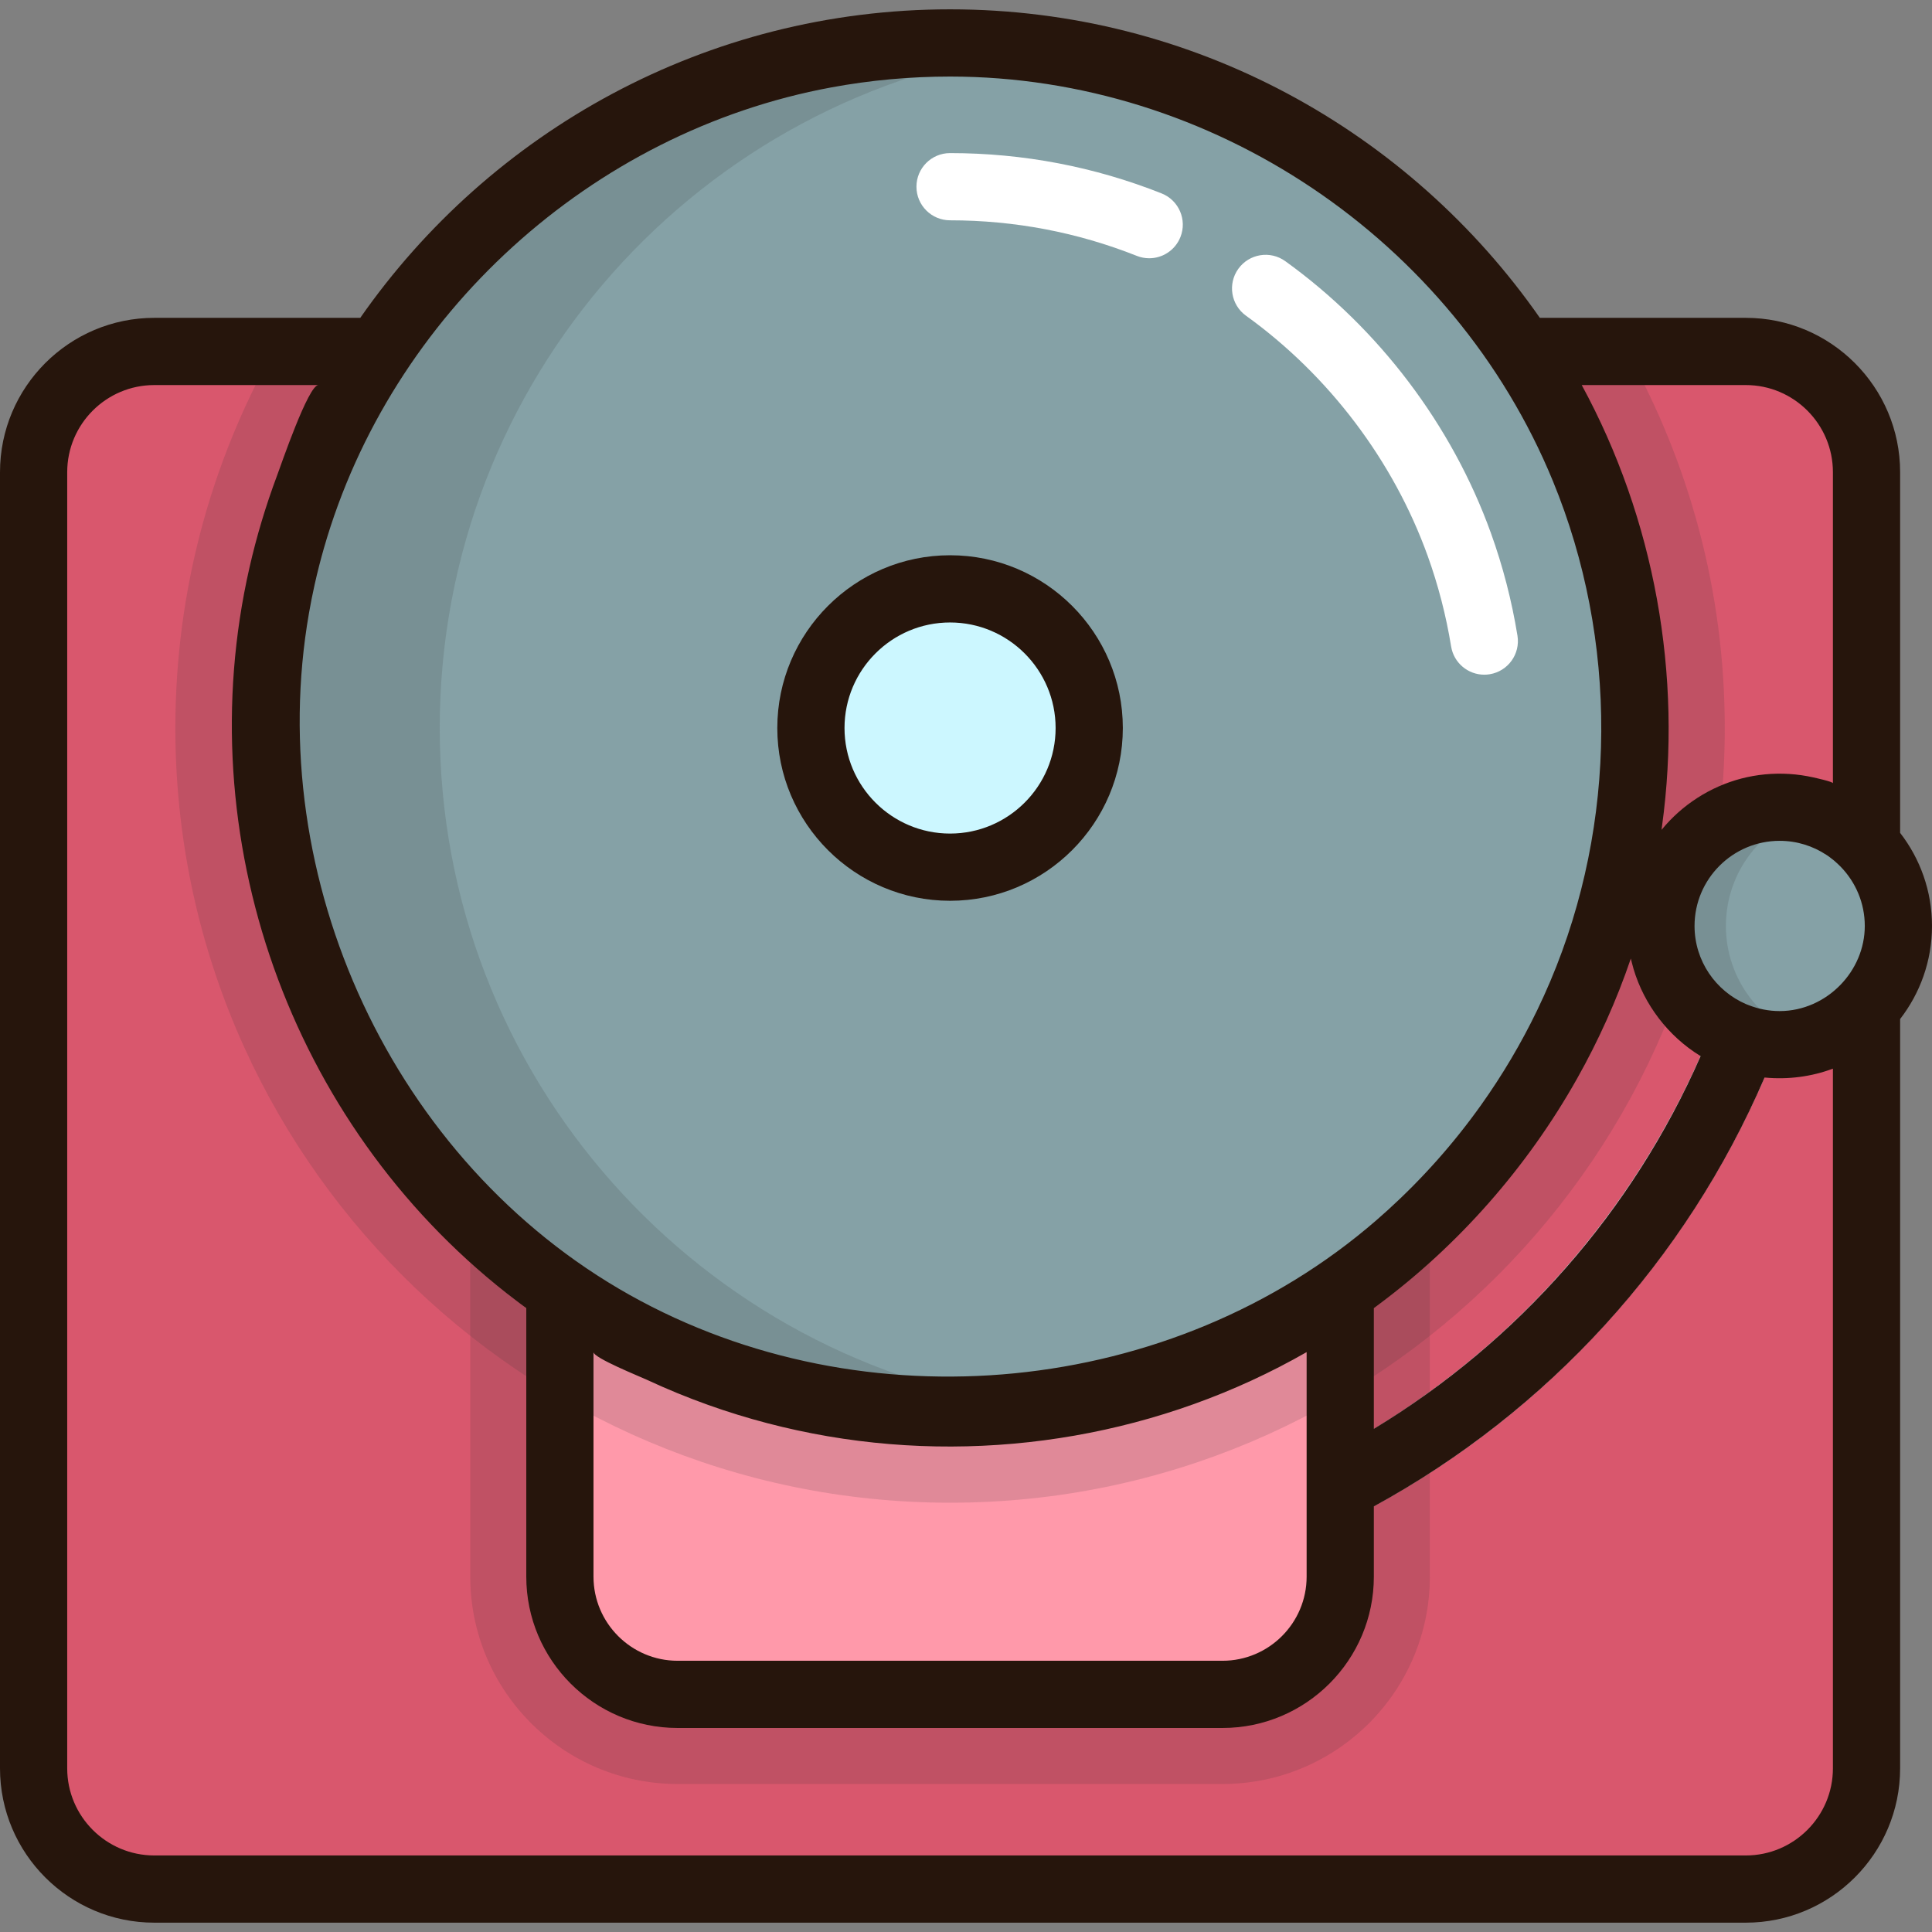
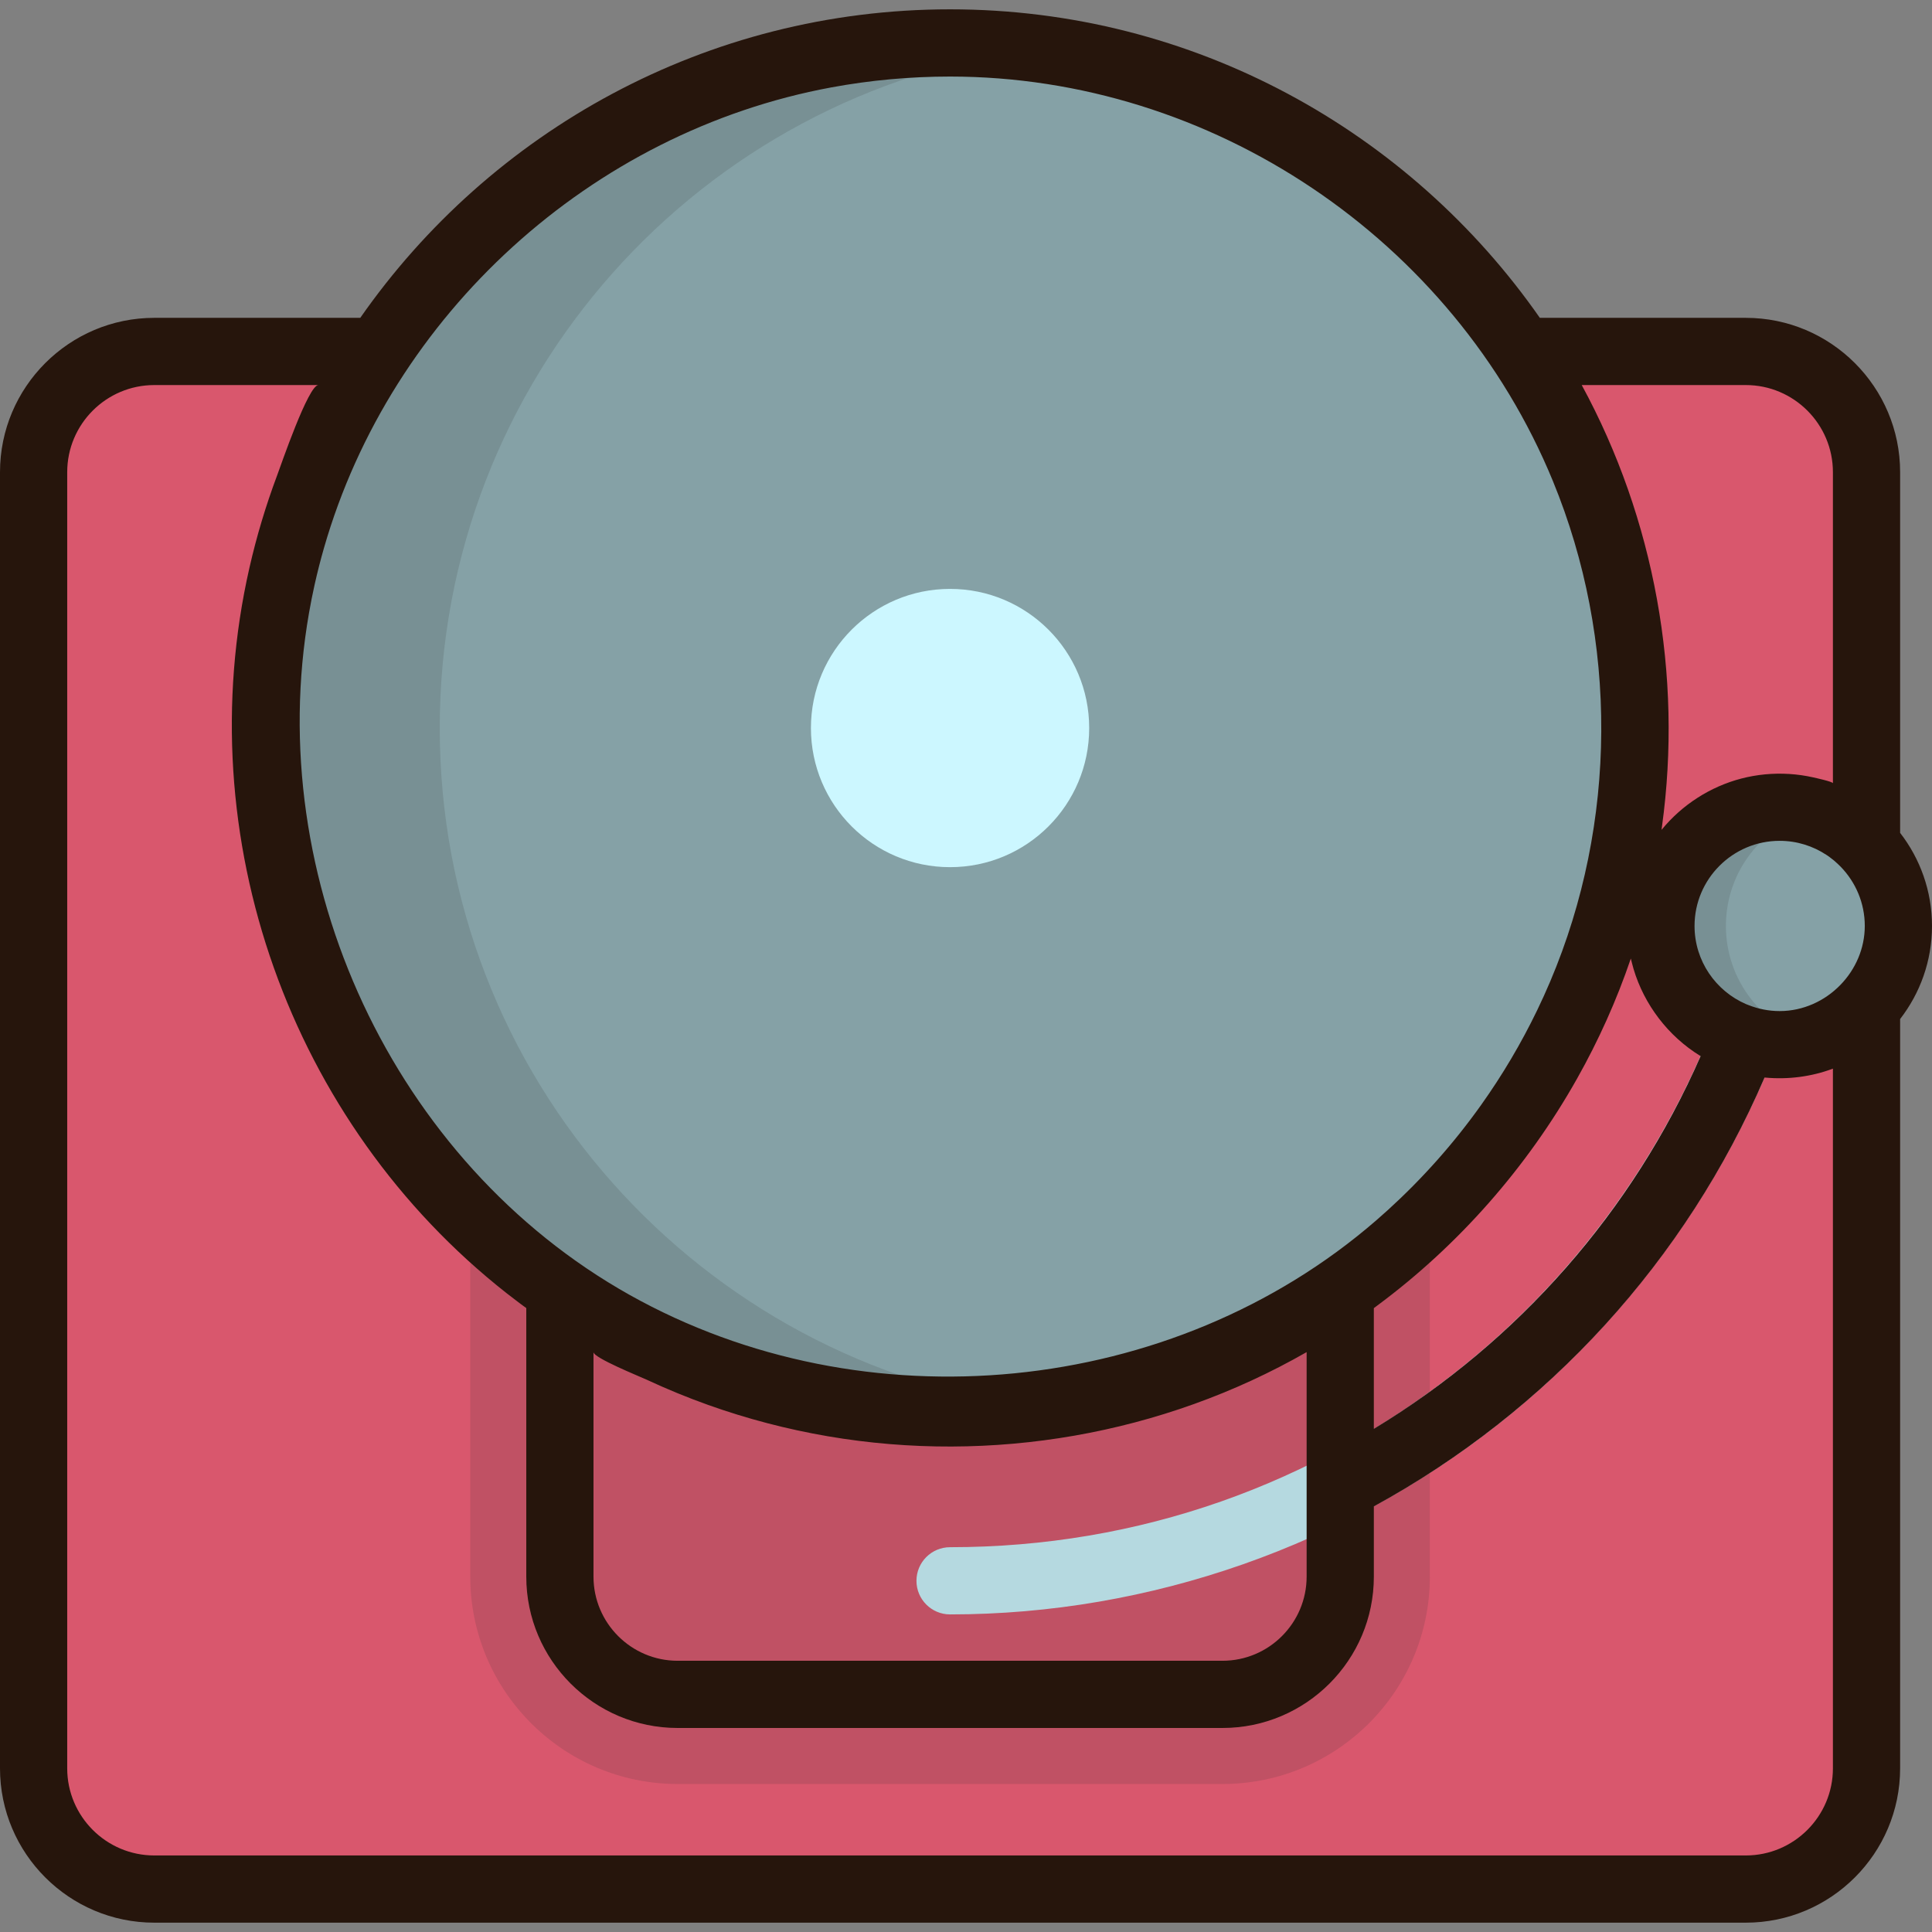
<svg xmlns="http://www.w3.org/2000/svg" height="800px" width="800px" version="1.1" id="Layer_1" viewBox="0 0 512 512" xml:space="preserve">
  <rect x="0" y="0" width="512" height="512" fill="#808080" stroke="none" />
  <path style="fill:#D9576D;" d="M462.657,93.139H40.895c-17.667,0-31.989,14.323-31.989,31.989v343.504  c0,17.668,14.323,31.989,31.989,31.989h421.761c17.668,0,31.989-14.323,31.989-31.989V125.128  C494.646,107.461,480.324,93.139,462.657,93.139z" />
  <path style="fill:#CCF7FF;" d="M251.776,427.836c-4.92,0-8.906-3.988-8.906-8.906s3.986-8.906,8.906-8.906  c49.744,0,96.573-16.44,135.43-47.541c37.727-30.198,64.633-72.518,75.761-119.162c1.141-4.785,5.945-7.739,10.729-6.597  c4.784,1.142,7.739,5.946,6.597,10.73c-12.044,50.481-41.148,96.271-81.956,128.935C356.89,409.564,304.839,427.836,251.776,427.836  z" />
  <path style="opacity:0.15;fill:#333333;enable-background:new    ;" d="M124.627,417.824c0,30.302,24.653,54.954,54.953,54.954  h144.392c30.303,0,54.954-24.653,54.954-54.954V276.189h-254.3V417.824z" />
-   <path style="fill:#FF99AA;" d="M148.376,299.939v117.884c0,17.233,13.971,31.204,31.204,31.204h144.392  c17.233,0,31.204-13.971,31.204-31.204V299.939H148.376z" />
-   <path style="opacity:0.15;fill:#333333;enable-background:new    ;" d="M46.474,192.932c0,113.204,92.099,205.302,205.302,205.302  s205.302-92.097,205.302-205.302c0-36.199-9.43-70.232-25.942-99.792H72.418C55.904,122.701,46.474,156.734,46.474,192.932z" />
  <circle style="fill:#85A1A6;" cx="251.776" cy="192.936" r="181.547" />
  <path style="opacity:0.15;fill:#333333;enable-background:new    ;" d="M116.538,192.932c0-92.423,69.062-168.716,158.395-180.088  c-7.582-0.965-15.312-1.463-23.156-1.463c-100.267,0-181.551,81.283-181.551,181.551s81.283,181.551,181.551,181.551  c7.845,0,15.574-0.498,23.156-1.463C185.6,361.648,116.538,285.355,116.538,192.932z" />
  <g>
-     <path style="fill:#FFFFFF;" d="M393.345,178.801c-4.29,0-8.07-3.107-8.782-7.479c-1.329-8.177-3.419-16.255-6.211-24.007   c-9.088-25.231-26.189-47.835-48.154-63.651c-3.991-2.874-4.897-8.44-2.022-12.432c2.874-3.992,8.441-4.896,12.432-2.024   c24.852,17.895,44.209,43.489,54.502,72.069c3.164,8.783,5.53,17.929,7.035,27.187c0.79,4.855-2.506,9.43-7.361,10.22   C394.3,178.763,393.819,178.801,393.345,178.801z" />
-     <path style="fill:#FFFFFF;" d="M304.547,68.442c-1.094,0-2.205-0.203-3.285-0.631c-15.746-6.252-32.396-9.424-49.488-9.426   c-4.92-0.001-8.906-3.989-8.905-8.908c0.001-4.919,3.988-8.905,8.906-8.905h0.001c19.352,0.004,38.213,3.598,56.059,10.684   c4.572,1.815,6.806,6.993,4.991,11.564C311.44,66.313,308.09,68.442,304.547,68.442z" />
-   </g>
+     </g>
  <circle style="fill:#85A1A6;" cx="471.632" cy="245.388" r="31.464" />
  <path style="opacity:0.15;fill:#333333;enable-background:new    ;" d="M457.384,245.387c0-14.39,9.665-26.516,22.855-30.261  c-2.737-0.778-5.623-1.203-8.609-1.203c-17.377,0-31.464,14.087-31.464,31.464s14.087,31.464,31.464,31.464  c2.987,0,5.872-0.425,8.609-1.203C467.049,271.903,457.384,259.777,457.384,245.387z" />
  <circle style="fill:#CCF7FF;" cx="251.776" cy="192.936" r="36.872" />
  <g>
-     <path style="fill:#26150C;" d="M251.777,238.716c25.245,0,45.784-20.539,45.784-45.784s-20.539-45.784-45.784-45.784   s-45.784,20.539-45.784,45.784S226.531,238.716,251.777,238.716z M251.777,164.961c15.423,0,27.972,12.547,27.972,27.972   s-12.547,27.972-27.972,27.972s-27.972-12.547-27.972-27.972S236.353,164.961,251.777,164.961z" />
    <path style="fill:#26150C;" d="M503.553,220.718v-95.591c0-22.55-18.346-40.895-40.895-40.895h-54.582   C373.63,34.85,316.417,2.472,251.776,2.472S129.923,34.85,95.476,84.231h-54.58C18.346,84.233,0,102.578,0,125.128v343.504   c0,22.55,18.346,40.895,40.895,40.895h421.762c22.55,0,40.895-18.346,40.895-40.895V270.055c5.288-6.828,8.447-15.384,8.447-24.668   S508.841,227.546,503.553,220.718z M462.658,102.045c12.728,0,23.083,10.355,23.083,23.083v82.439c0-0.416-4.809-1.461-5.297-1.57   c-2.052-0.457-4.141-0.753-6.239-0.886c-4.285-0.272-8.612,0.134-12.766,1.22c-8.212,2.147-15.661,6.941-21.038,13.504   c-0.024,0.029-0.049,0.055-0.072,0.083c0.045-0.311,0.075-0.627,0.118-0.938c5.505-39.993-1.967-81.466-21.27-116.934h43.482   V102.045z M448.972,278.776c0.504,0.344,1.015,0.676,1.534,0.996c0.058,0.036,0.114,0.075,0.172,0.11   c-18.011,41.07-48.259,75.538-86.596,98.777v-31.995c0.283-0.208,0.563-0.42,0.844-0.628   c21.634-16.029,39.771-36.691,52.986-60.143c5.723-10.157,10.528-20.834,14.276-31.874c0.071,0.323,0.154,0.642,0.233,0.963   C434.785,264.594,440.806,273.201,448.972,278.776z M85.868,145.177c17.8-61.874,70.814-110.245,134.43-122.013   c10.376-1.919,20.926-2.876,31.479-2.876c69.302,0,133.425,43.12,159.761,107.206c17.326,42.16,17.079,90.609-0.704,132.575   c-1.094,2.58-2.248,5.13-3.463,7.645c-4.249,8.804-9.222,17.194-14.844,25.093c-7.227,10.156-15.526,19.5-24.729,27.866   c-1.022,0.93-2.056,1.847-3.101,2.753c-54.019,46.82-135.599,54.644-197.848,19.736c-62.666-35.143-97.289-110.196-84.955-180.75   c0.436-2.491,0.927-4.973,1.477-7.443C84.107,151.67,84.939,148.406,85.868,145.177z M346.27,358.323v59.5   c0,12.295-10.002,22.297-22.298,22.297H179.58c-12.295,0-22.298-10.002-22.298-22.297v-59.5c0,1.526,12.405,6.522,14.055,7.292   c5.325,2.484,10.766,4.719,16.299,6.696c10.327,3.688,20.975,6.47,31.784,8.32C262.741,388.042,308.12,380.191,346.27,358.323z    M485.741,468.632c0,12.729-10.355,23.083-23.083,23.083H40.895c-12.728,0-23.083-10.355-23.083-23.083V125.128   c0-12.728,10.355-23.083,23.083-23.083h43.482c-2.671,0-9.913,21.211-10.956,23.995c-2.984,7.968-5.434,16.138-7.321,24.435   c-16.223,71.323,10.704,147.063,68.161,192.239c1.199,0.943,2.411,1.873,3.634,2.787c0.52,0.39,1.051,0.766,1.575,1.15v71.171   c0,22.116,17.993,40.109,40.111,40.109h144.392c22.117,0,40.111-17.993,40.111-40.109v-18.614   c46.316-25.3,82.742-65.31,103.547-113.652c0.04,0.004,0.081,0.006,0.121,0.009c6.073,0.572,12.273-0.221,17.988-2.36v185.426   H485.741z M487.745,260.993c-4.127,4.257-9.867,6.951-16.116,6.951c-2.902,0-5.669-0.57-8.22-1.573   c-0.232-0.091-0.468-0.173-0.696-0.272c-8.016-3.464-13.642-11.44-13.642-20.713c0-12.439,10.119-22.558,22.558-22.558   c4.573,0,8.827,1.376,12.385,3.725c0.089,0.059,0.182,0.112,0.271,0.172c0.427,0.291,0.836,0.61,1.241,0.929   c0.2,0.158,0.404,0.309,0.599,0.473c0.321,0.27,0.625,0.558,0.93,0.844c0.257,0.242,0.515,0.483,0.762,0.74   c3.934,4.062,6.37,9.586,6.37,15.674C494.187,251.364,491.713,256.901,487.745,260.993z" />
  </g>
</svg>